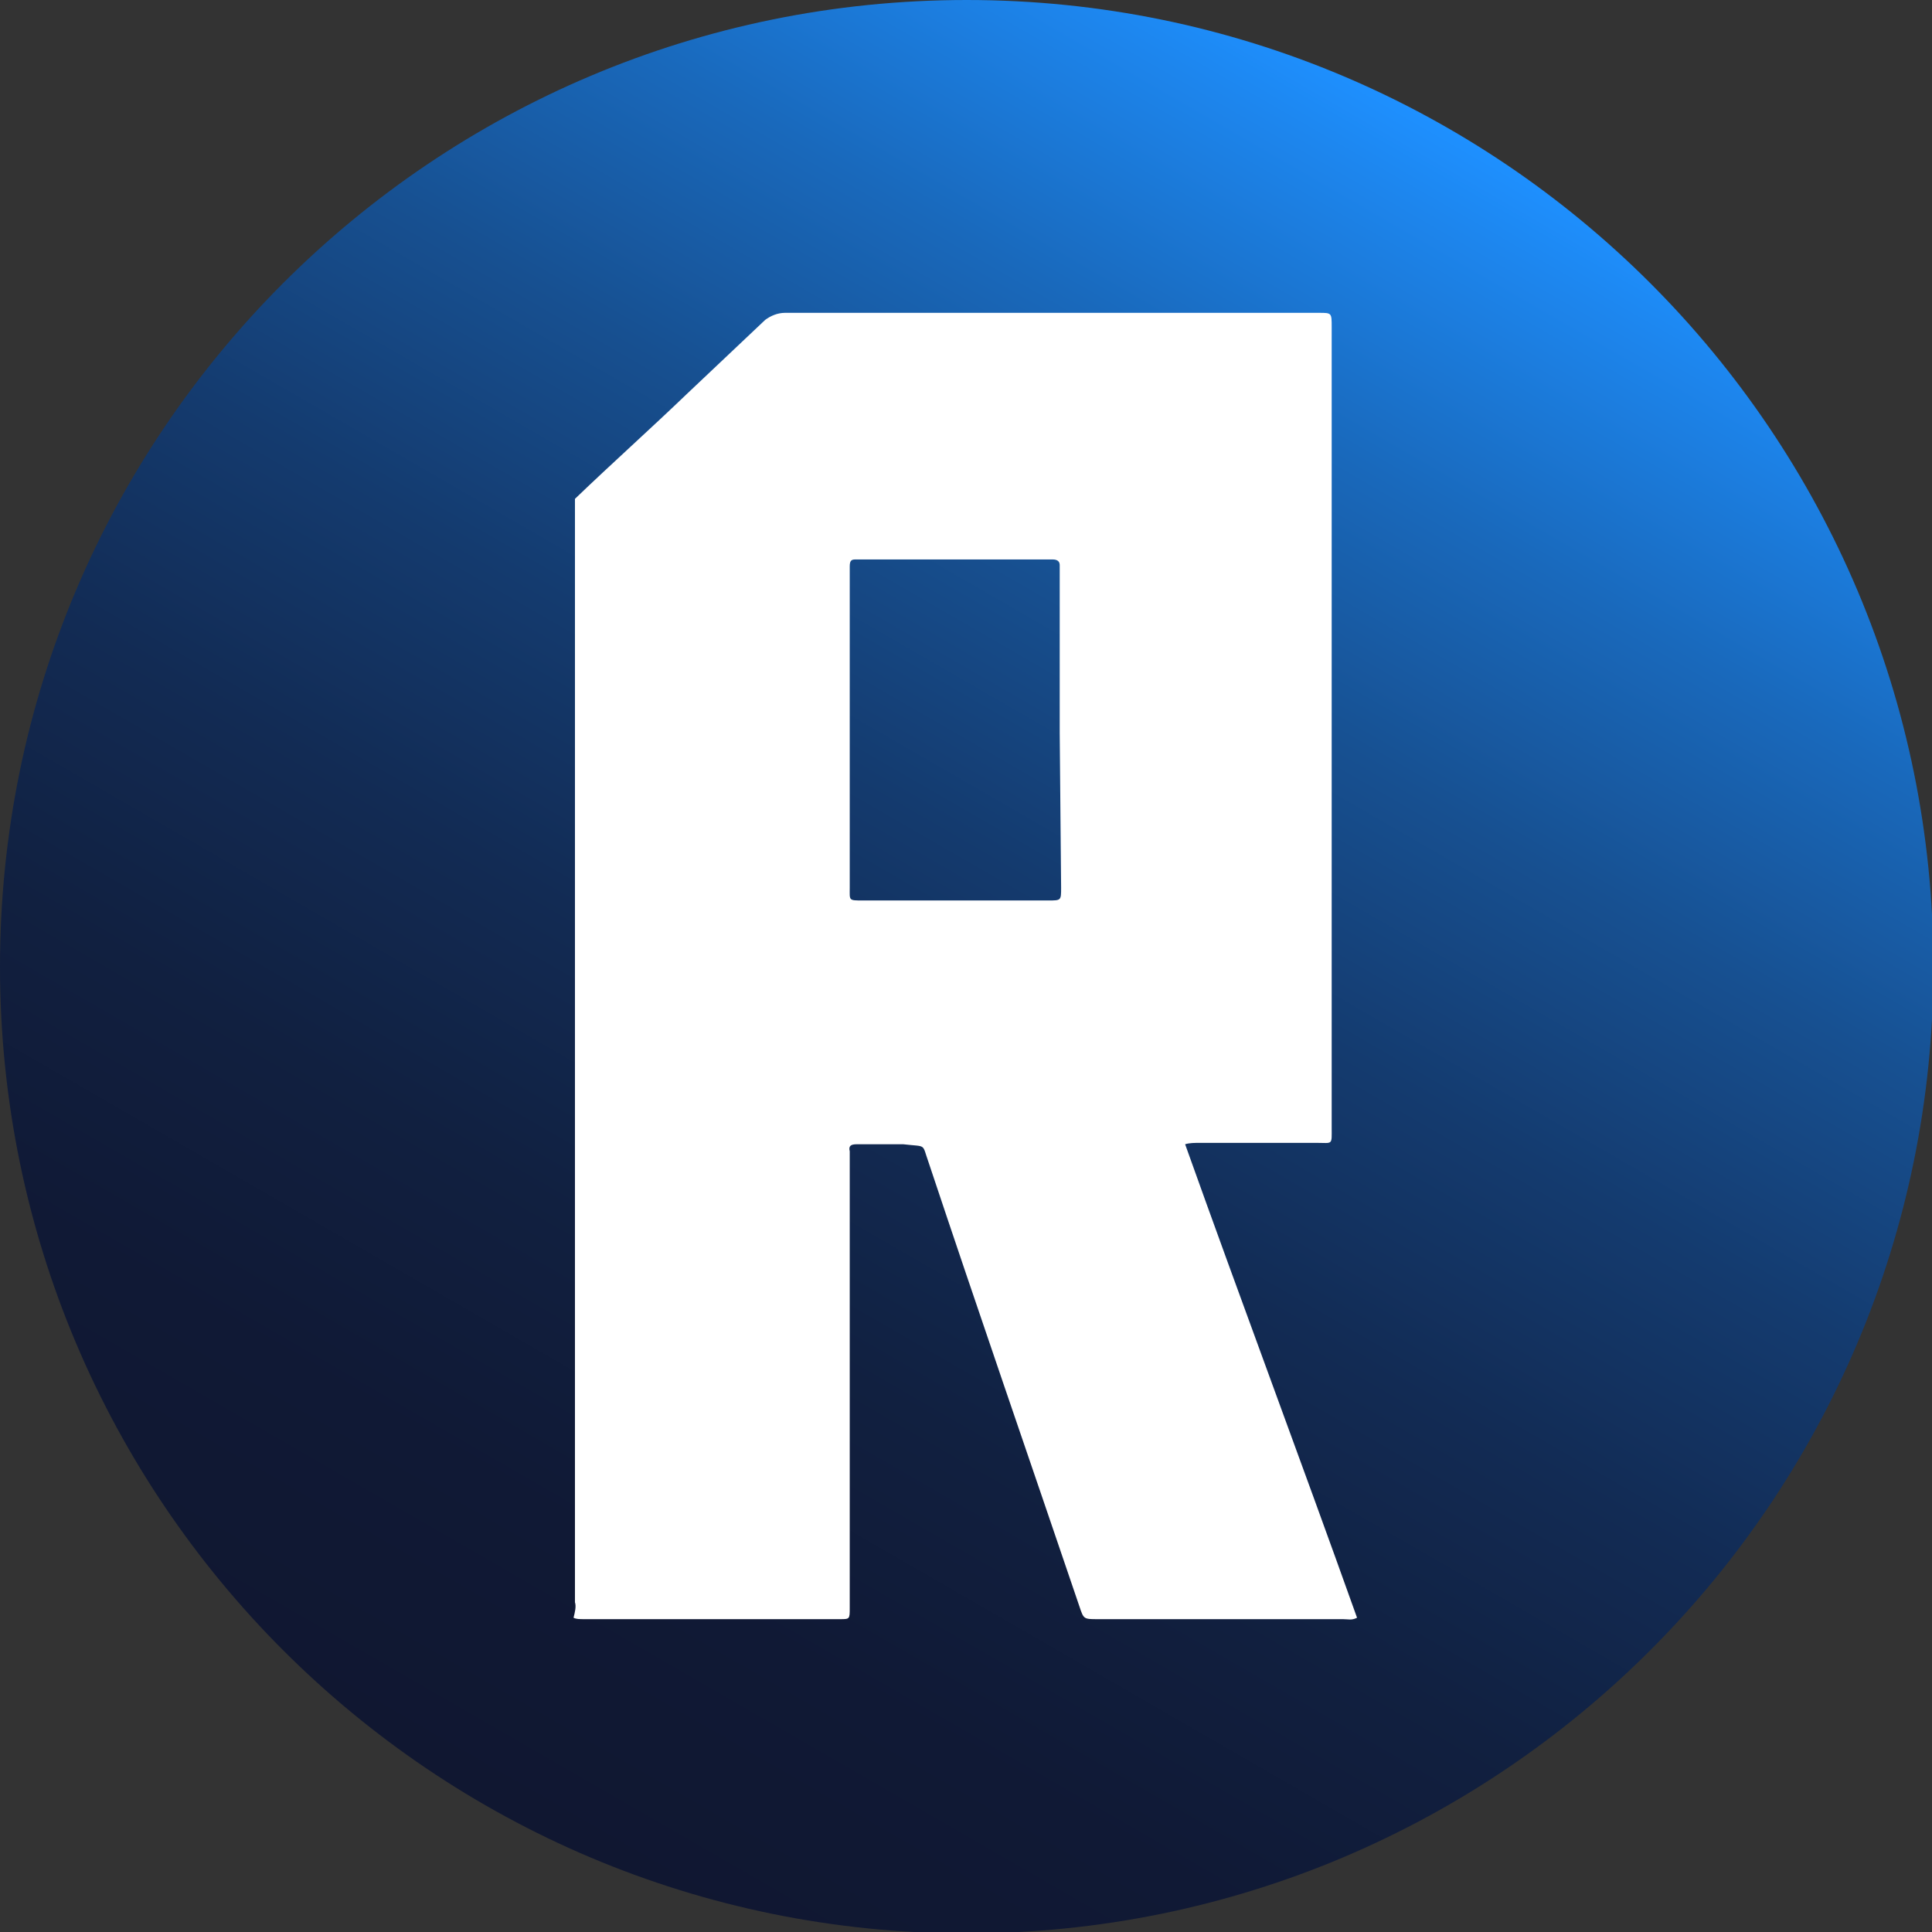
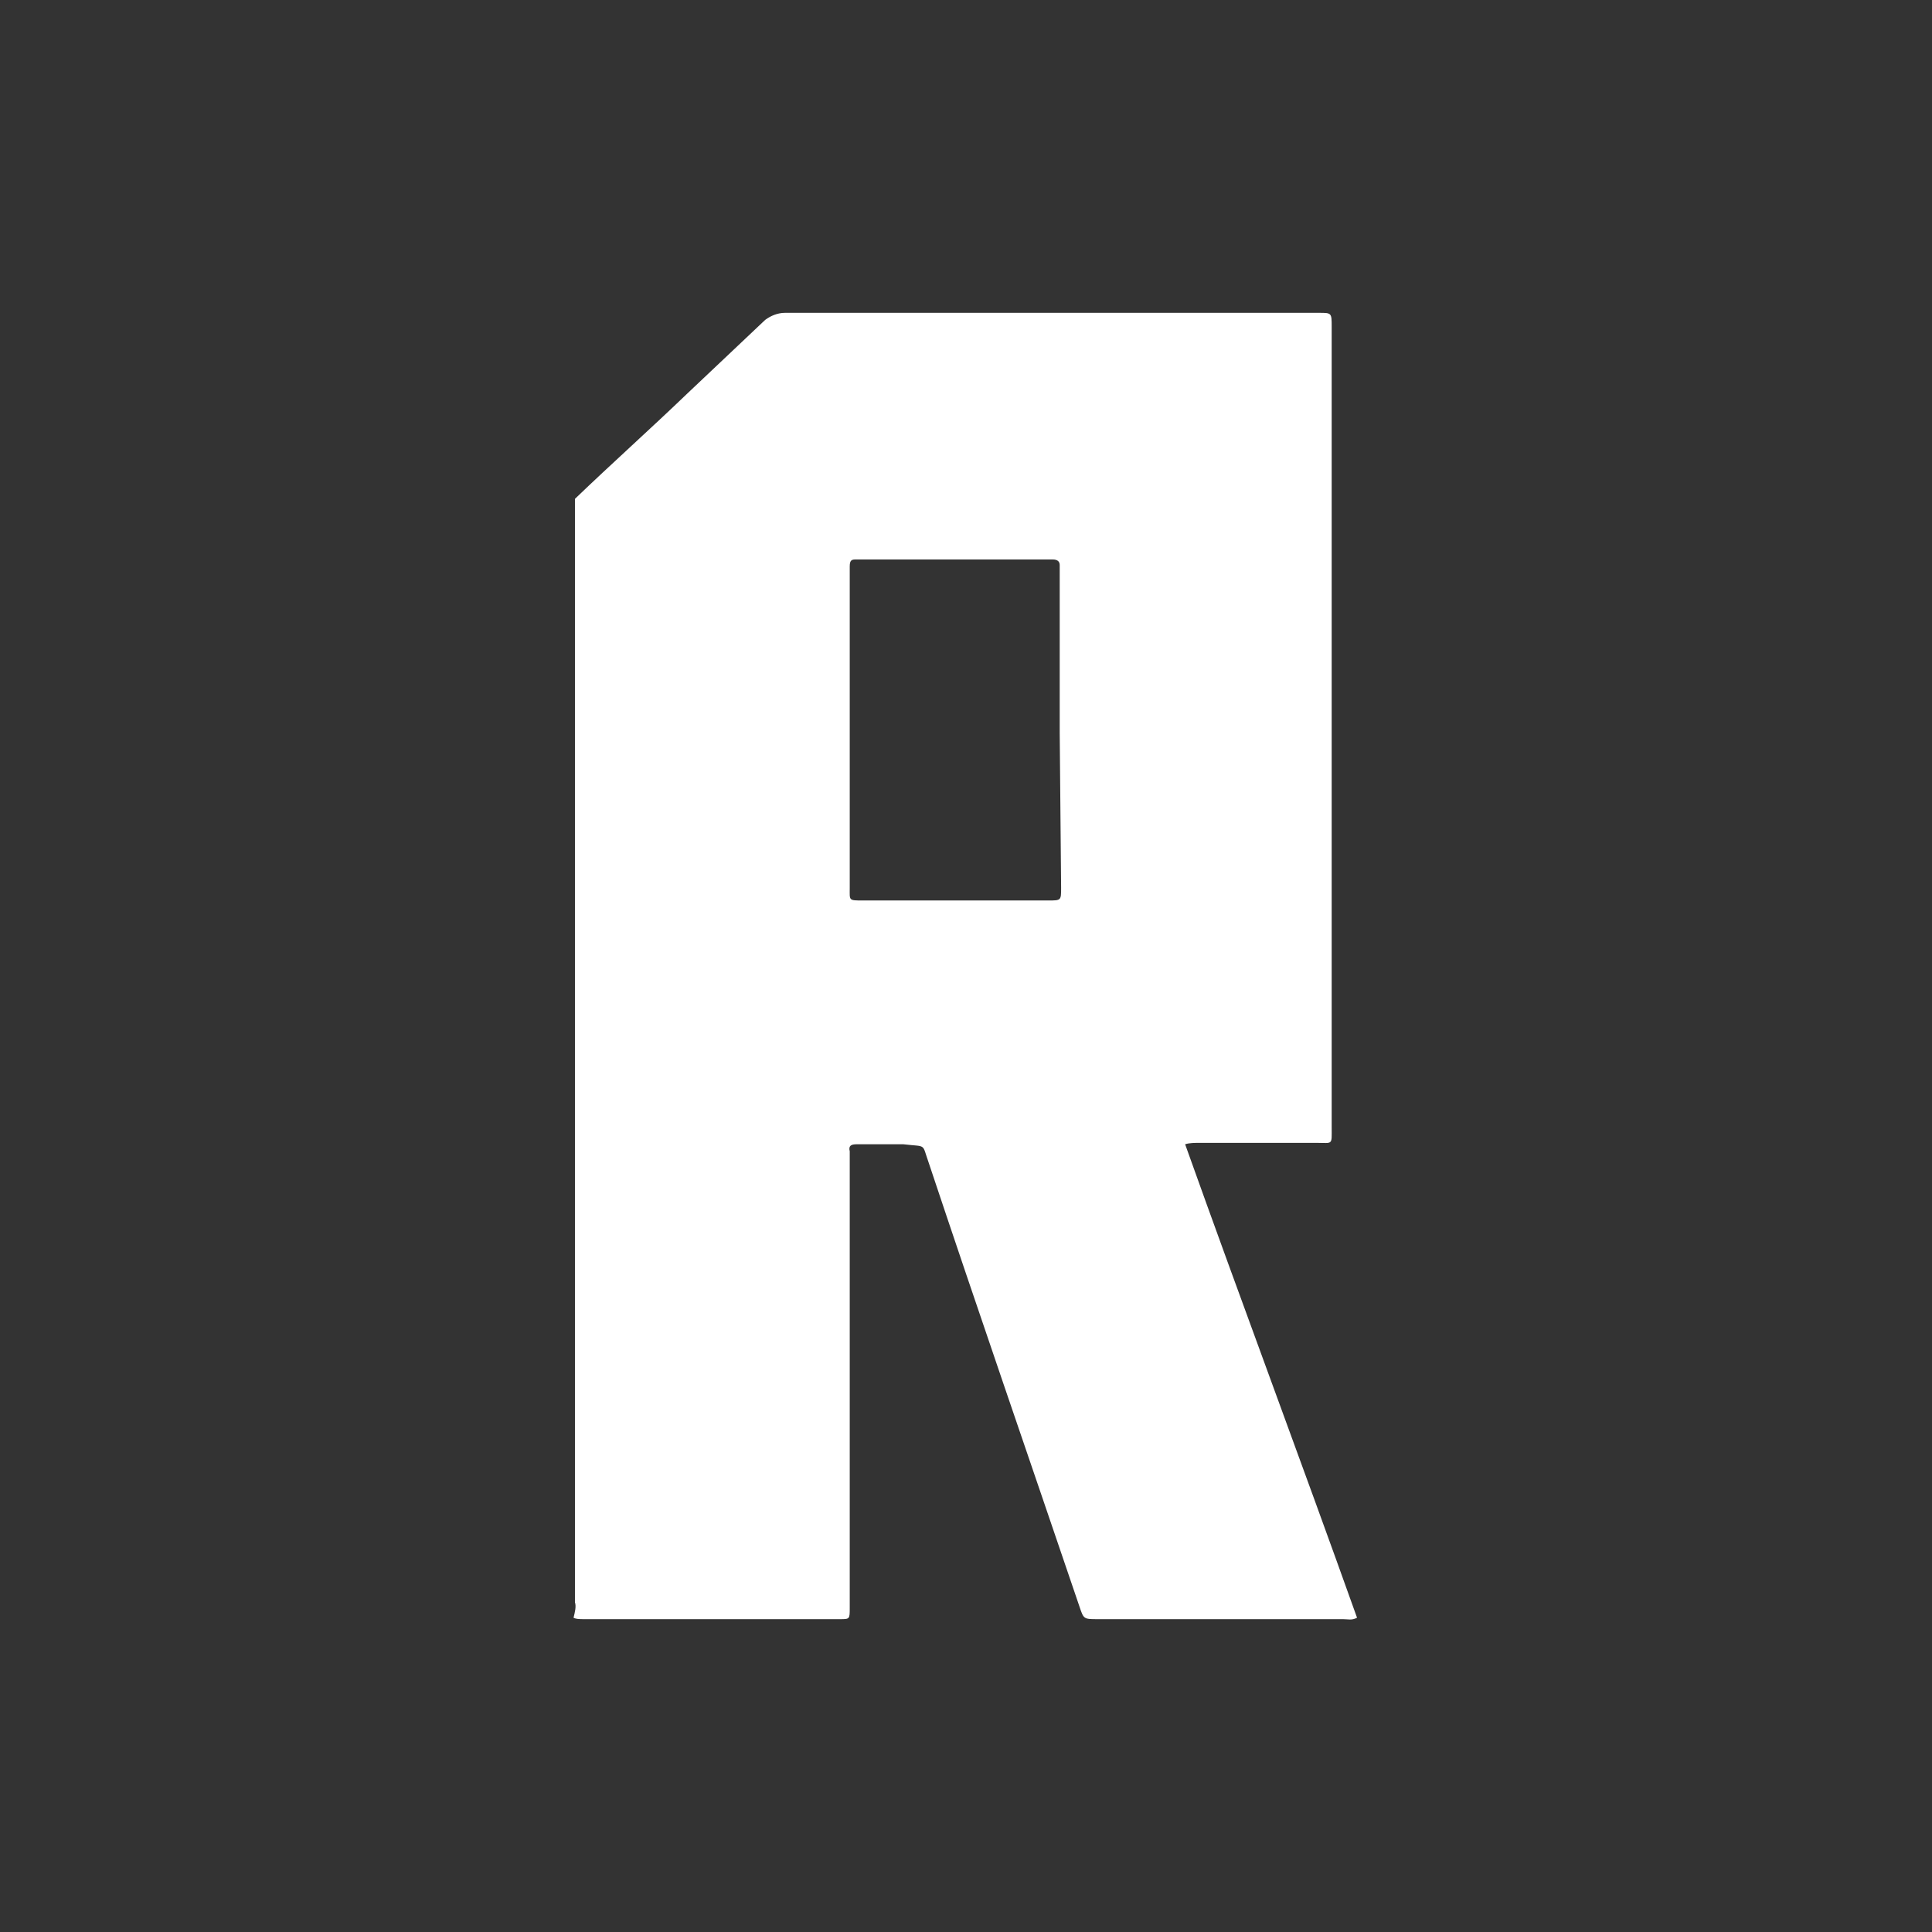
<svg xmlns="http://www.w3.org/2000/svg" data-bbox="0 0 137.2 137.2" viewBox="0 0 137.1 137.1" data-type="ugc">
  <rect x="0" y="0" width="137.1" height="137.1" fill="#333333" stroke="none" />
  <g>
    <linearGradient y2="127.926" x2="34.269" y1="9.174" x1="102.831" gradientUnits="userSpaceOnUse" id="71558e4a-b11a-46d0-aa26-86b9d454b415">
      <stop offset="0" stop-color="#1e90ff" />
      <stop offset=".041" stop-color="#1d86ee" />
      <stop offset=".172" stop-color="#1969bc" />
      <stop offset=".305" stop-color="#175091" />
      <stop offset=".44" stop-color="#143b6f" />
      <stop offset=".576" stop-color="#122b54" />
      <stop offset=".713" stop-color="#112040" />
      <stop offset=".853" stop-color="#101935" />
      <stop offset="1" stop-color="#101731" />
    </linearGradient>
-     <path fill="url(#71558e4a-b11a-46d0-aa26-86b9d454b415)" d="M137.2 68.6c0 37.887-30.713 68.6-68.6 68.6C30.713 137.2 0 106.487 0 68.6 0 30.713 30.713 0 68.6 0c37.887 0 68.6 30.713 68.6 68.6z" />
    <path d="M40.7 114.8c.1-.4.2-.8.1-1.1V35.4c2.6-2.5 5.4-5 8-7.5l5.5-5.2c.4-.3.9-.5 1.4-.5h37.9c.9 0 .9 0 .9 1V80c0 1.3.1 1.1-1.1 1.1h-8.2c-.4 0-.8 0-1.1.1 4 11.2 8.2 22.4 12.2 33.6-.4.2-.6.1-1 .1H77.9c-1 0-1 0-1.3-.9-3.6-10.6-7.2-21-10.7-31.5-.5-1.4-.1-1.1-1.8-1.3h-3.3c-.4 0-.6.1-.5.5v32.4c0 .8 0 .8-.7.8H41.5c-.4 0-.6 0-.8-.1zM75.2 52V40.1c0-.2-.1-.4-.5-.4h-14c-.3 0-.4.1-.4.5V63c0 .9-.1.9.9.9h13.2c.9 0 .9 0 .9-.9l-.1-11z" fill="#ffffff" />
  </g>
</svg>